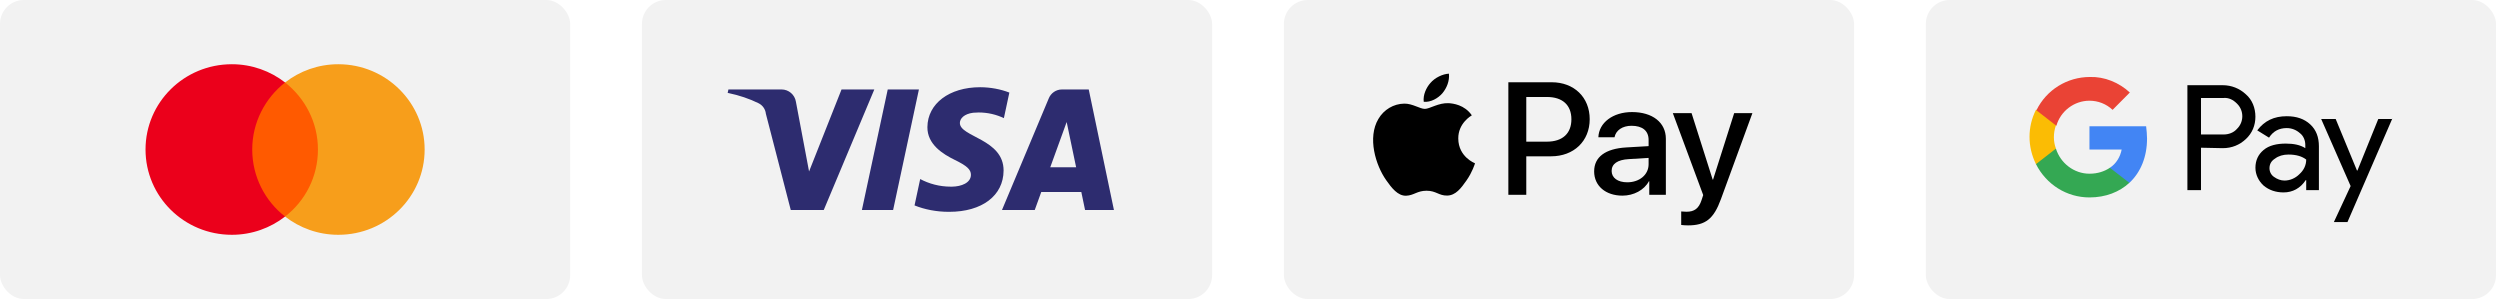
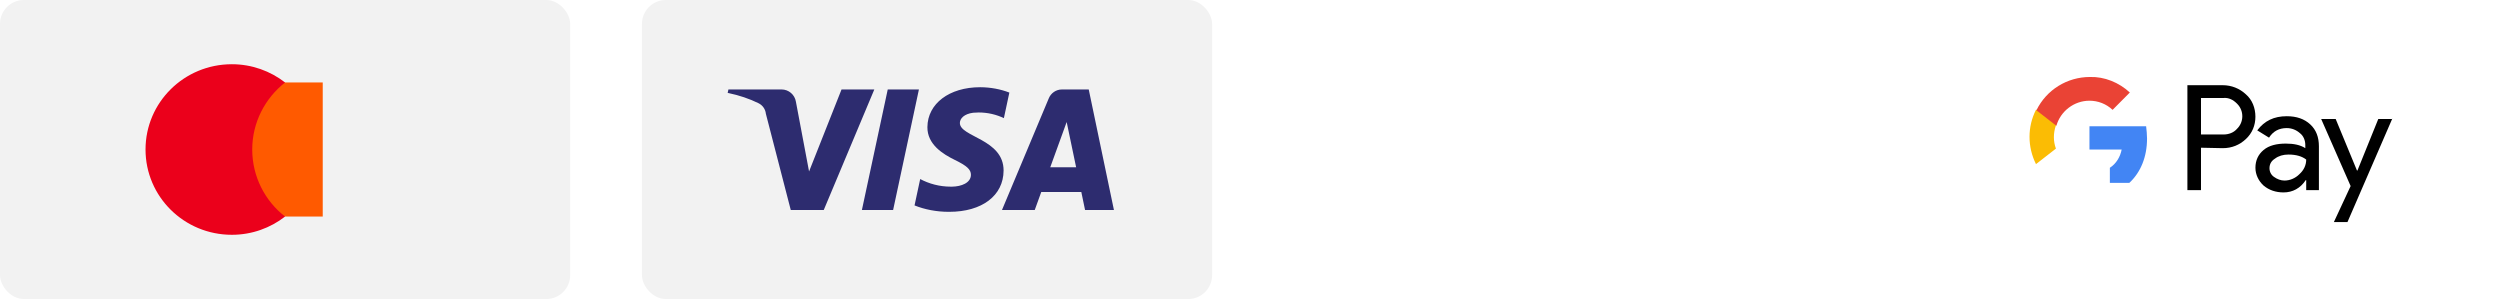
<svg xmlns="http://www.w3.org/2000/svg" width="418" height="50" viewBox="0 0 418 50" fill="none">
  <rect width="95.333" height="50" rx="4" fill="#F2F2F2" />
  <path d="M53.961 13.787H41.332V36.206H53.961V13.787Z" fill="#FF5A00" />
  <path d="M42.173 24.999C42.173 20.444 44.341 16.401 47.666 13.79C45.219 11.888 42.131 10.739 38.764 10.739C30.787 10.739 24.332 17.117 24.332 24.999C24.332 32.881 30.787 39.258 38.764 39.258C42.131 39.258 45.219 38.109 47.666 36.208C44.336 33.633 42.173 29.554 42.173 24.999Z" fill="#EB001B" />
-   <path d="M71 24.999C71 32.881 64.545 39.258 56.568 39.258C53.201 39.258 50.113 38.109 47.666 36.208C51.033 33.592 53.159 29.554 53.159 24.999C53.159 20.444 50.991 16.401 47.666 13.79C50.109 11.888 53.196 10.739 56.563 10.739C64.545 10.739 71 17.158 71 24.999Z" fill="#F79E1B" />
  <rect x="107.333" width="95.333" height="50" rx="4" fill="#F2F2F2" />
  <path d="M153.643 14.958L149.33 35.109H144.11L148.43 14.958H153.643ZM175.601 27.969L178.346 20.401L179.929 27.969H175.601ZM181.421 35.109H186.249L182.037 14.958H177.582C177.575 14.958 177.567 14.958 177.56 14.958C176.572 14.958 175.723 15.562 175.366 16.421L175.359 16.436L167.532 35.109H173.01L174.1 32.097H180.795L181.421 35.109ZM167.801 28.53C167.823 23.21 160.439 22.918 160.491 20.54C160.508 19.817 161.195 19.047 162.702 18.852C162.982 18.824 163.305 18.806 163.632 18.806C165.163 18.806 166.615 19.155 167.907 19.779L167.849 19.753L168.764 15.478C167.315 14.917 165.637 14.59 163.884 14.583H163.882C158.723 14.583 155.094 17.326 155.062 21.248C155.03 24.148 157.652 25.764 159.631 26.732C161.666 27.719 162.349 28.354 162.338 29.234C162.325 30.589 160.719 31.183 159.216 31.206C159.147 31.209 159.063 31.209 158.981 31.209C157.105 31.209 155.34 30.738 153.798 29.905L153.856 29.933L152.911 34.347C154.603 35.025 156.565 35.417 158.619 35.417C158.652 35.417 158.684 35.417 158.716 35.417H158.712C164.194 35.417 167.78 32.712 167.799 28.524L167.801 28.53ZM146.186 14.958L137.732 35.109H132.215L128.055 19.024C127.975 18.241 127.495 17.587 126.827 17.26L126.814 17.253C125.333 16.526 123.61 15.934 121.808 15.562L121.666 15.539L121.791 14.956H130.671C131.881 14.956 132.887 15.84 133.074 16.995L133.076 17.008L135.275 28.67L140.706 14.953L146.186 14.958Z" fill="#2D2C6F" />
-   <rect x="214.667" width="95.333" height="50" rx="4" fill="#F2F2F2" />
-   <path d="M241.172 15.588C240.428 16.445 239.239 17.12 238.05 17.024C237.901 15.865 238.484 14.634 239.165 13.874C239.908 12.993 241.209 12.366 242.262 12.317C242.386 13.524 241.903 14.707 241.172 15.588ZM242.249 17.253C240.528 17.157 239.053 18.206 238.236 18.206C237.406 18.206 236.155 17.301 234.792 17.326C233.021 17.35 231.373 18.327 230.469 19.884C228.611 22.997 229.986 27.607 231.782 30.142C232.662 31.397 233.714 32.772 235.102 32.724C236.415 32.676 236.935 31.891 238.521 31.891C240.119 31.891 240.577 32.724 241.965 32.7C243.401 32.676 244.306 31.445 245.185 30.19C246.189 28.766 246.597 27.378 246.622 27.306C246.597 27.282 243.847 26.256 243.823 23.166C243.798 20.584 245.99 19.353 246.09 19.28C244.851 17.494 242.918 17.301 242.249 17.253ZM252.197 13.753V32.567H255.194V26.135H259.344C263.135 26.135 265.798 23.601 265.798 19.932C265.798 16.264 263.184 13.753 259.443 13.753H252.197ZM255.194 16.215H258.65C261.252 16.215 262.738 17.567 262.738 19.944C262.738 22.322 261.252 23.685 258.638 23.685H255.194V16.215ZM271.273 32.712C273.156 32.712 274.903 31.783 275.696 30.311H275.758V32.567H278.532V23.203C278.532 20.487 276.303 18.737 272.871 18.737C269.688 18.737 267.334 20.511 267.247 22.949H269.948C270.171 21.791 271.273 21.03 272.785 21.03C274.618 21.03 275.646 21.863 275.646 23.396V24.433L271.905 24.651C268.424 24.856 266.541 26.244 266.541 28.657C266.541 31.095 268.486 32.712 271.273 32.712ZM272.079 30.48C270.481 30.48 269.465 29.731 269.465 28.585C269.465 27.402 270.443 26.714 272.314 26.606L275.646 26.401V27.462C275.646 29.224 274.11 30.48 272.079 30.48ZM282.236 37.684C285.16 37.684 286.535 36.598 287.736 33.303L293.001 18.918H289.954L286.423 30.033H286.361L282.831 18.918H279.697L284.776 32.615L284.503 33.448C284.045 34.86 283.302 35.403 281.976 35.403C281.741 35.403 281.282 35.379 281.097 35.355V37.612C281.27 37.66 282.013 37.684 282.236 37.684Z" fill="black" />
-   <rect x="322" width="95.333" height="50" rx="4" fill="#F2F2F2" />
  <path d="M368.007 24.698V31.793H365.733V14.246H371.646C373.086 14.246 374.45 14.78 375.512 15.772C376.573 16.687 377.104 18.061 377.104 19.51C377.104 20.96 376.573 22.257 375.512 23.248C374.45 24.24 373.162 24.774 371.646 24.774L368.007 24.698ZM368.007 16.382V22.485H371.797C372.631 22.485 373.465 22.18 373.996 21.57C375.208 20.426 375.208 18.518 374.071 17.374L373.996 17.298C373.389 16.687 372.631 16.306 371.797 16.382H368.007Z" fill="black" />
  <path d="M382.339 19.432C384.006 19.432 385.295 19.889 386.281 20.805C387.266 21.72 387.721 22.941 387.721 24.467V31.791H385.598V30.113H385.522C384.613 31.486 383.324 32.173 381.808 32.173C380.519 32.173 379.382 31.791 378.473 31.028C377.639 30.265 377.108 29.197 377.108 28.053C377.108 26.832 377.563 25.84 378.473 25.077C379.382 24.314 380.671 24.009 382.187 24.009C383.552 24.009 384.613 24.238 385.447 24.772V24.238C385.447 23.475 385.143 22.712 384.537 22.255C383.931 21.72 383.172 21.415 382.339 21.415C381.05 21.415 380.064 21.949 379.382 23.017L377.411 21.797C378.624 20.195 380.216 19.432 382.339 19.432ZM379.458 28.129C379.458 28.739 379.761 29.273 380.216 29.579C380.747 29.96 381.353 30.189 381.96 30.189C382.869 30.189 383.779 29.808 384.461 29.121C385.219 28.434 385.598 27.595 385.598 26.68C384.916 26.145 383.931 25.84 382.642 25.84C381.732 25.84 380.974 26.069 380.368 26.527C379.761 26.908 379.458 27.442 379.458 28.129Z" fill="black" />
  <path d="M400 19.816L392.495 37.135H390.221L393.026 31.108L388.099 19.893H390.524L394.087 28.514H394.163L397.65 19.893H400V19.816Z" fill="black" />
  <path d="M358.985 23.171C358.985 22.484 358.909 21.797 358.833 21.111H349.358V25.002H354.74C354.513 26.222 353.83 27.367 352.769 28.053V30.571H356.029C357.924 28.816 358.985 26.222 358.985 23.171Z" fill="#4285F4" />
-   <path d="M349.359 33.011C352.088 33.011 354.363 32.095 356.03 30.569L352.771 28.052C351.861 28.662 350.724 29.044 349.359 29.044C346.782 29.044 344.508 27.289 343.75 24.847H340.414V27.441C342.158 30.875 345.569 33.011 349.359 33.011Z" fill="#34A853" />
  <path d="M343.751 24.848C343.296 23.627 343.296 22.254 343.751 20.957V18.363H340.416C338.975 21.186 338.975 24.543 340.416 27.442L343.751 24.848Z" fill="#FBBC04" />
  <path d="M349.361 16.839C350.801 16.839 352.166 17.373 353.227 18.365L356.108 15.466C354.288 13.787 351.863 12.796 349.437 12.872C345.647 12.872 342.159 15.008 340.492 18.441L343.827 21.035C344.509 18.594 346.784 16.839 349.361 16.839Z" fill="#EA4335" />
</svg>